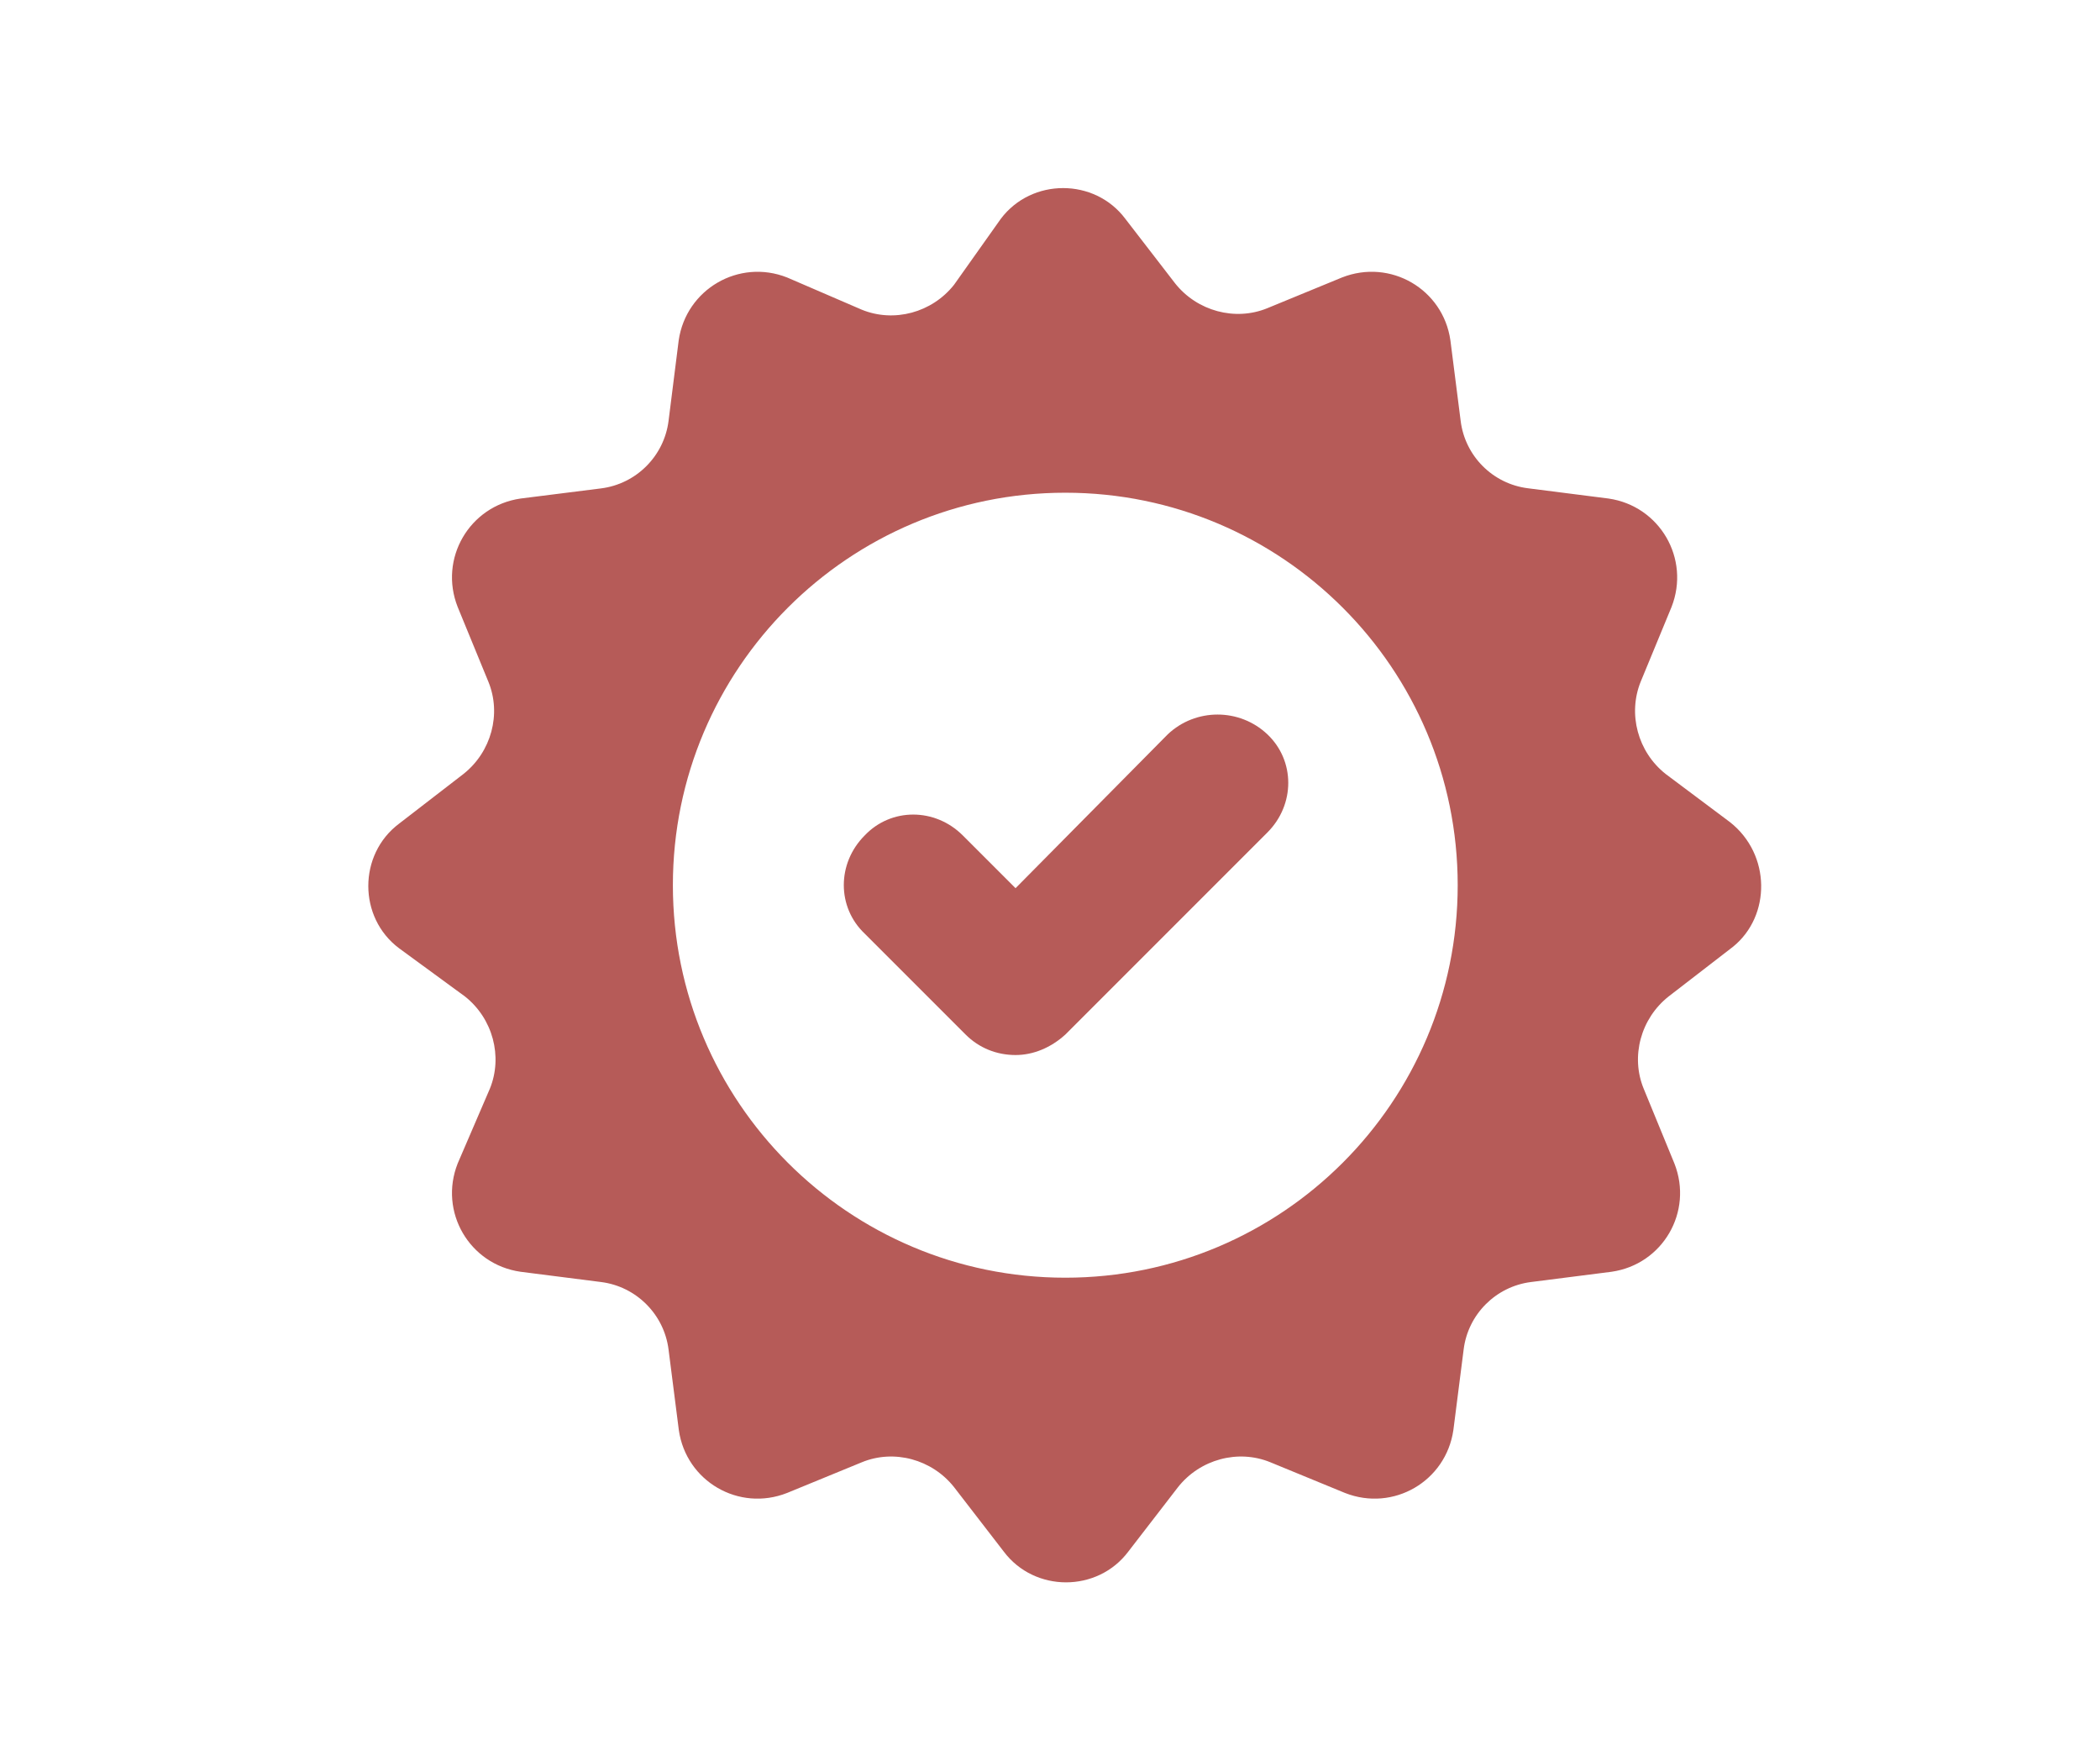
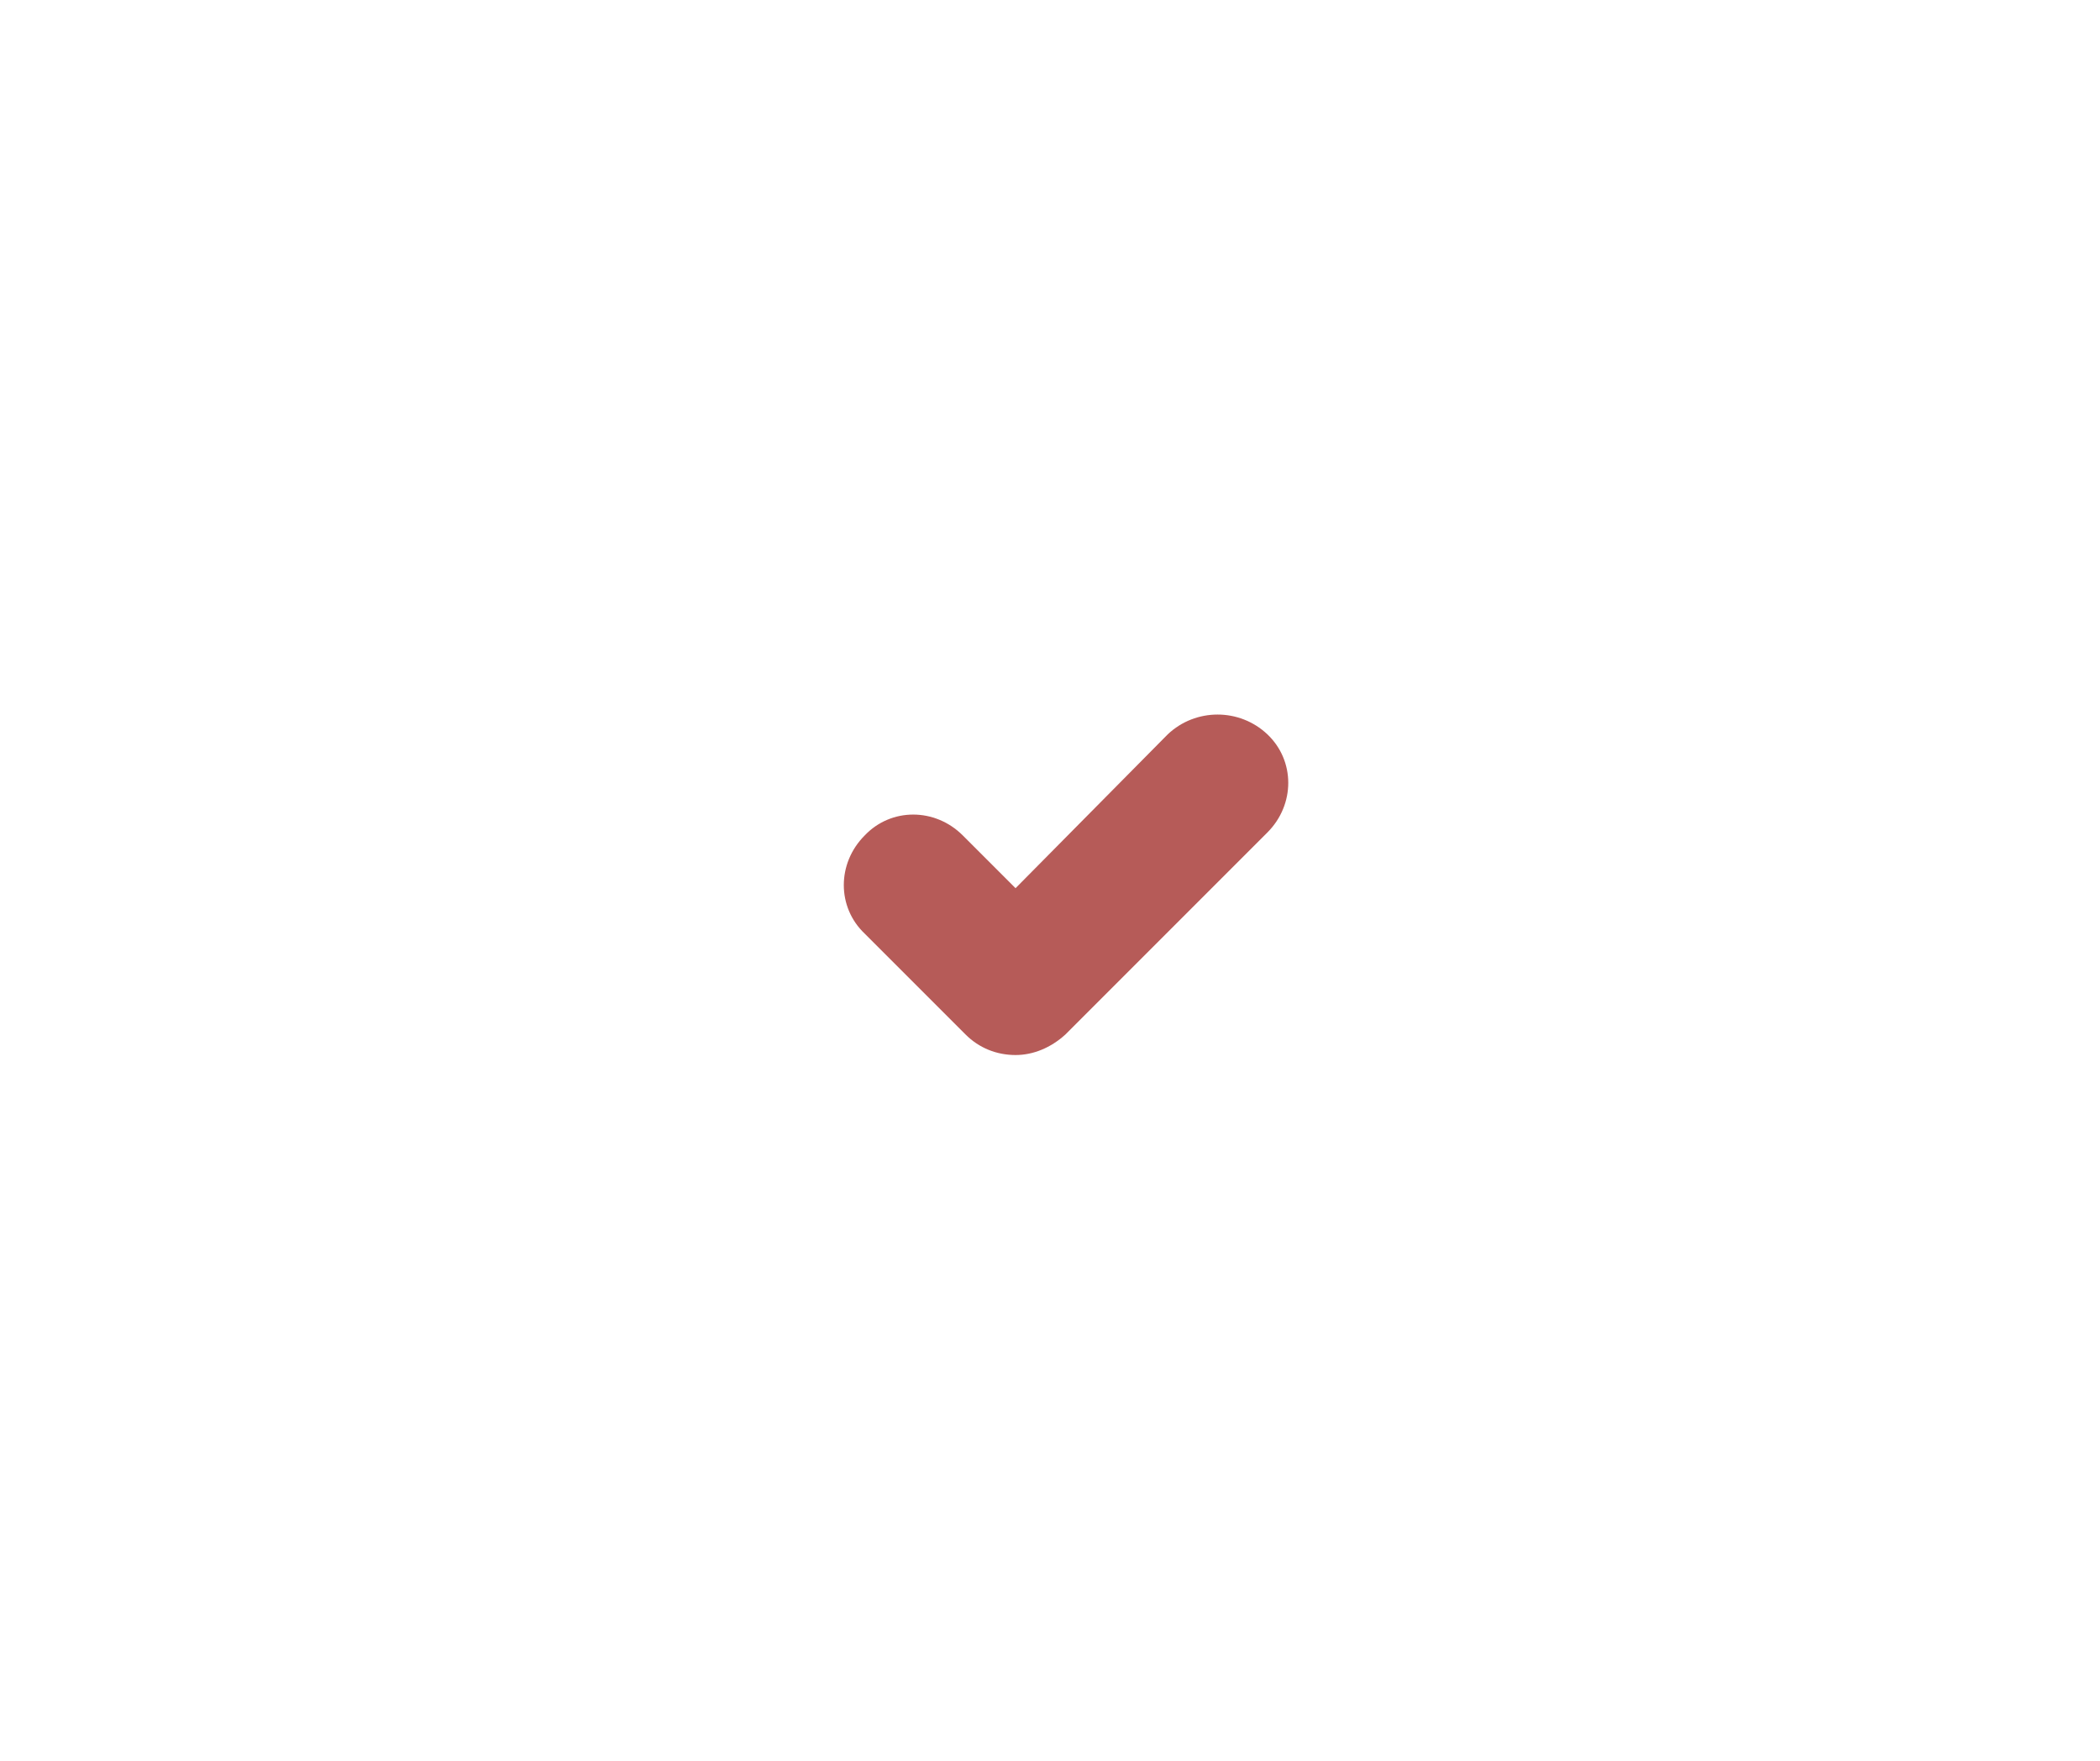
<svg xmlns="http://www.w3.org/2000/svg" width="940" viewBox="0 0 705 591" height="788" preserveAspectRatio="xMidYMid meet">
  <defs>
    <clipPath id="733a26e944">
-       <path d="M 123.656 63.141 L 591.281 63.141 L 591.281 531.098 L 123.656 531.098 Z M 123.656 63.141 " clip-rule="nonzero" />
-     </clipPath>
+       </clipPath>
  </defs>
  <g clip-path="url(#733a26e944)">
-     <path fill="#b65b58" d="M 357.633 428.855 C 284.891 428.855 225.895 369.863 225.895 297.117 C 225.895 224.375 284.891 165.379 357.633 165.379 C 430.379 165.379 489.371 224.375 489.371 297.117 C 489.371 369.863 430.379 428.855 357.633 428.855 Z M 580.812 275.973 L 559.168 259.77 C 549.82 252.375 546.414 239.621 550.816 228.777 L 561.16 203.727 C 567.516 187.523 557.215 169.824 540.016 167.332 L 512.969 163.887 C 501.172 162.43 491.824 153.082 490.367 141.285 L 486.922 114.238 C 484.469 97.039 466.773 86.738 450.527 93.133 L 425.477 103.438 C 414.676 107.883 401.879 104.434 394.484 95.086 L 377.785 73.441 C 367.48 59.691 346.336 59.691 335.988 73.441 L 320.285 95.586 C 312.891 104.934 300.137 108.383 289.293 103.938 L 264.242 93.133 C 248.039 86.738 230.34 97.082 227.848 114.238 L 224.441 141.285 C 222.945 153.082 213.598 162.43 201.801 163.926 L 174.754 167.332 C 157.555 169.824 147.254 187.523 153.648 203.727 L 163.953 228.82 C 168.398 239.621 164.949 252.375 155.602 259.77 L 133.957 276.469 C 120.207 286.816 120.207 307.961 133.957 318.266 L 156.102 334.469 C 165.449 341.863 168.855 354.617 164.453 365.418 L 153.648 390.512 C 147.254 406.711 157.555 424.41 174.754 426.863 L 201.801 430.309 C 213.598 431.805 222.945 441.152 224.441 452.953 L 227.891 479.996 C 230.34 497.195 248.039 507.5 264.242 501.102 L 289.336 490.801 C 300.137 486.355 312.891 489.801 320.285 499.148 L 336.988 520.793 C 347.332 534.547 368.438 534.547 378.781 520.793 L 395.48 499.148 C 402.875 489.801 415.629 486.355 426.473 490.801 L 451.523 501.102 C 467.77 507.5 485.426 497.195 487.918 479.996 L 491.367 452.953 C 492.82 441.152 502.168 431.805 513.965 430.309 L 541.012 426.863 C 558.211 424.41 568.516 406.711 562.117 390.512 L 551.812 365.418 C 547.367 354.617 550.816 341.863 560.164 334.469 L 581.809 317.766 C 594.562 307.422 594.562 286.816 580.812 275.973 " fill-opacity="1" fill-rule="nonzero" />
-   </g>
+     </g>
  <path fill="#b65b58" d="M 392.031 246.477 L 340.934 298.117 L 323.234 280.418 C 313.887 271.07 299.141 271.07 290.289 280.418 C 280.941 289.766 280.941 304.512 290.289 313.363 L 324.191 347.262 C 328.637 351.707 334.535 354.117 340.934 354.117 C 346.832 354.117 352.73 351.707 357.633 347.262 L 425.477 279.422 C 434.824 270.074 434.824 255.324 425.477 246.477 C 416.129 237.625 401.379 237.625 392.031 246.477 " fill-opacity="1" fill-rule="nonzero" />
</svg>